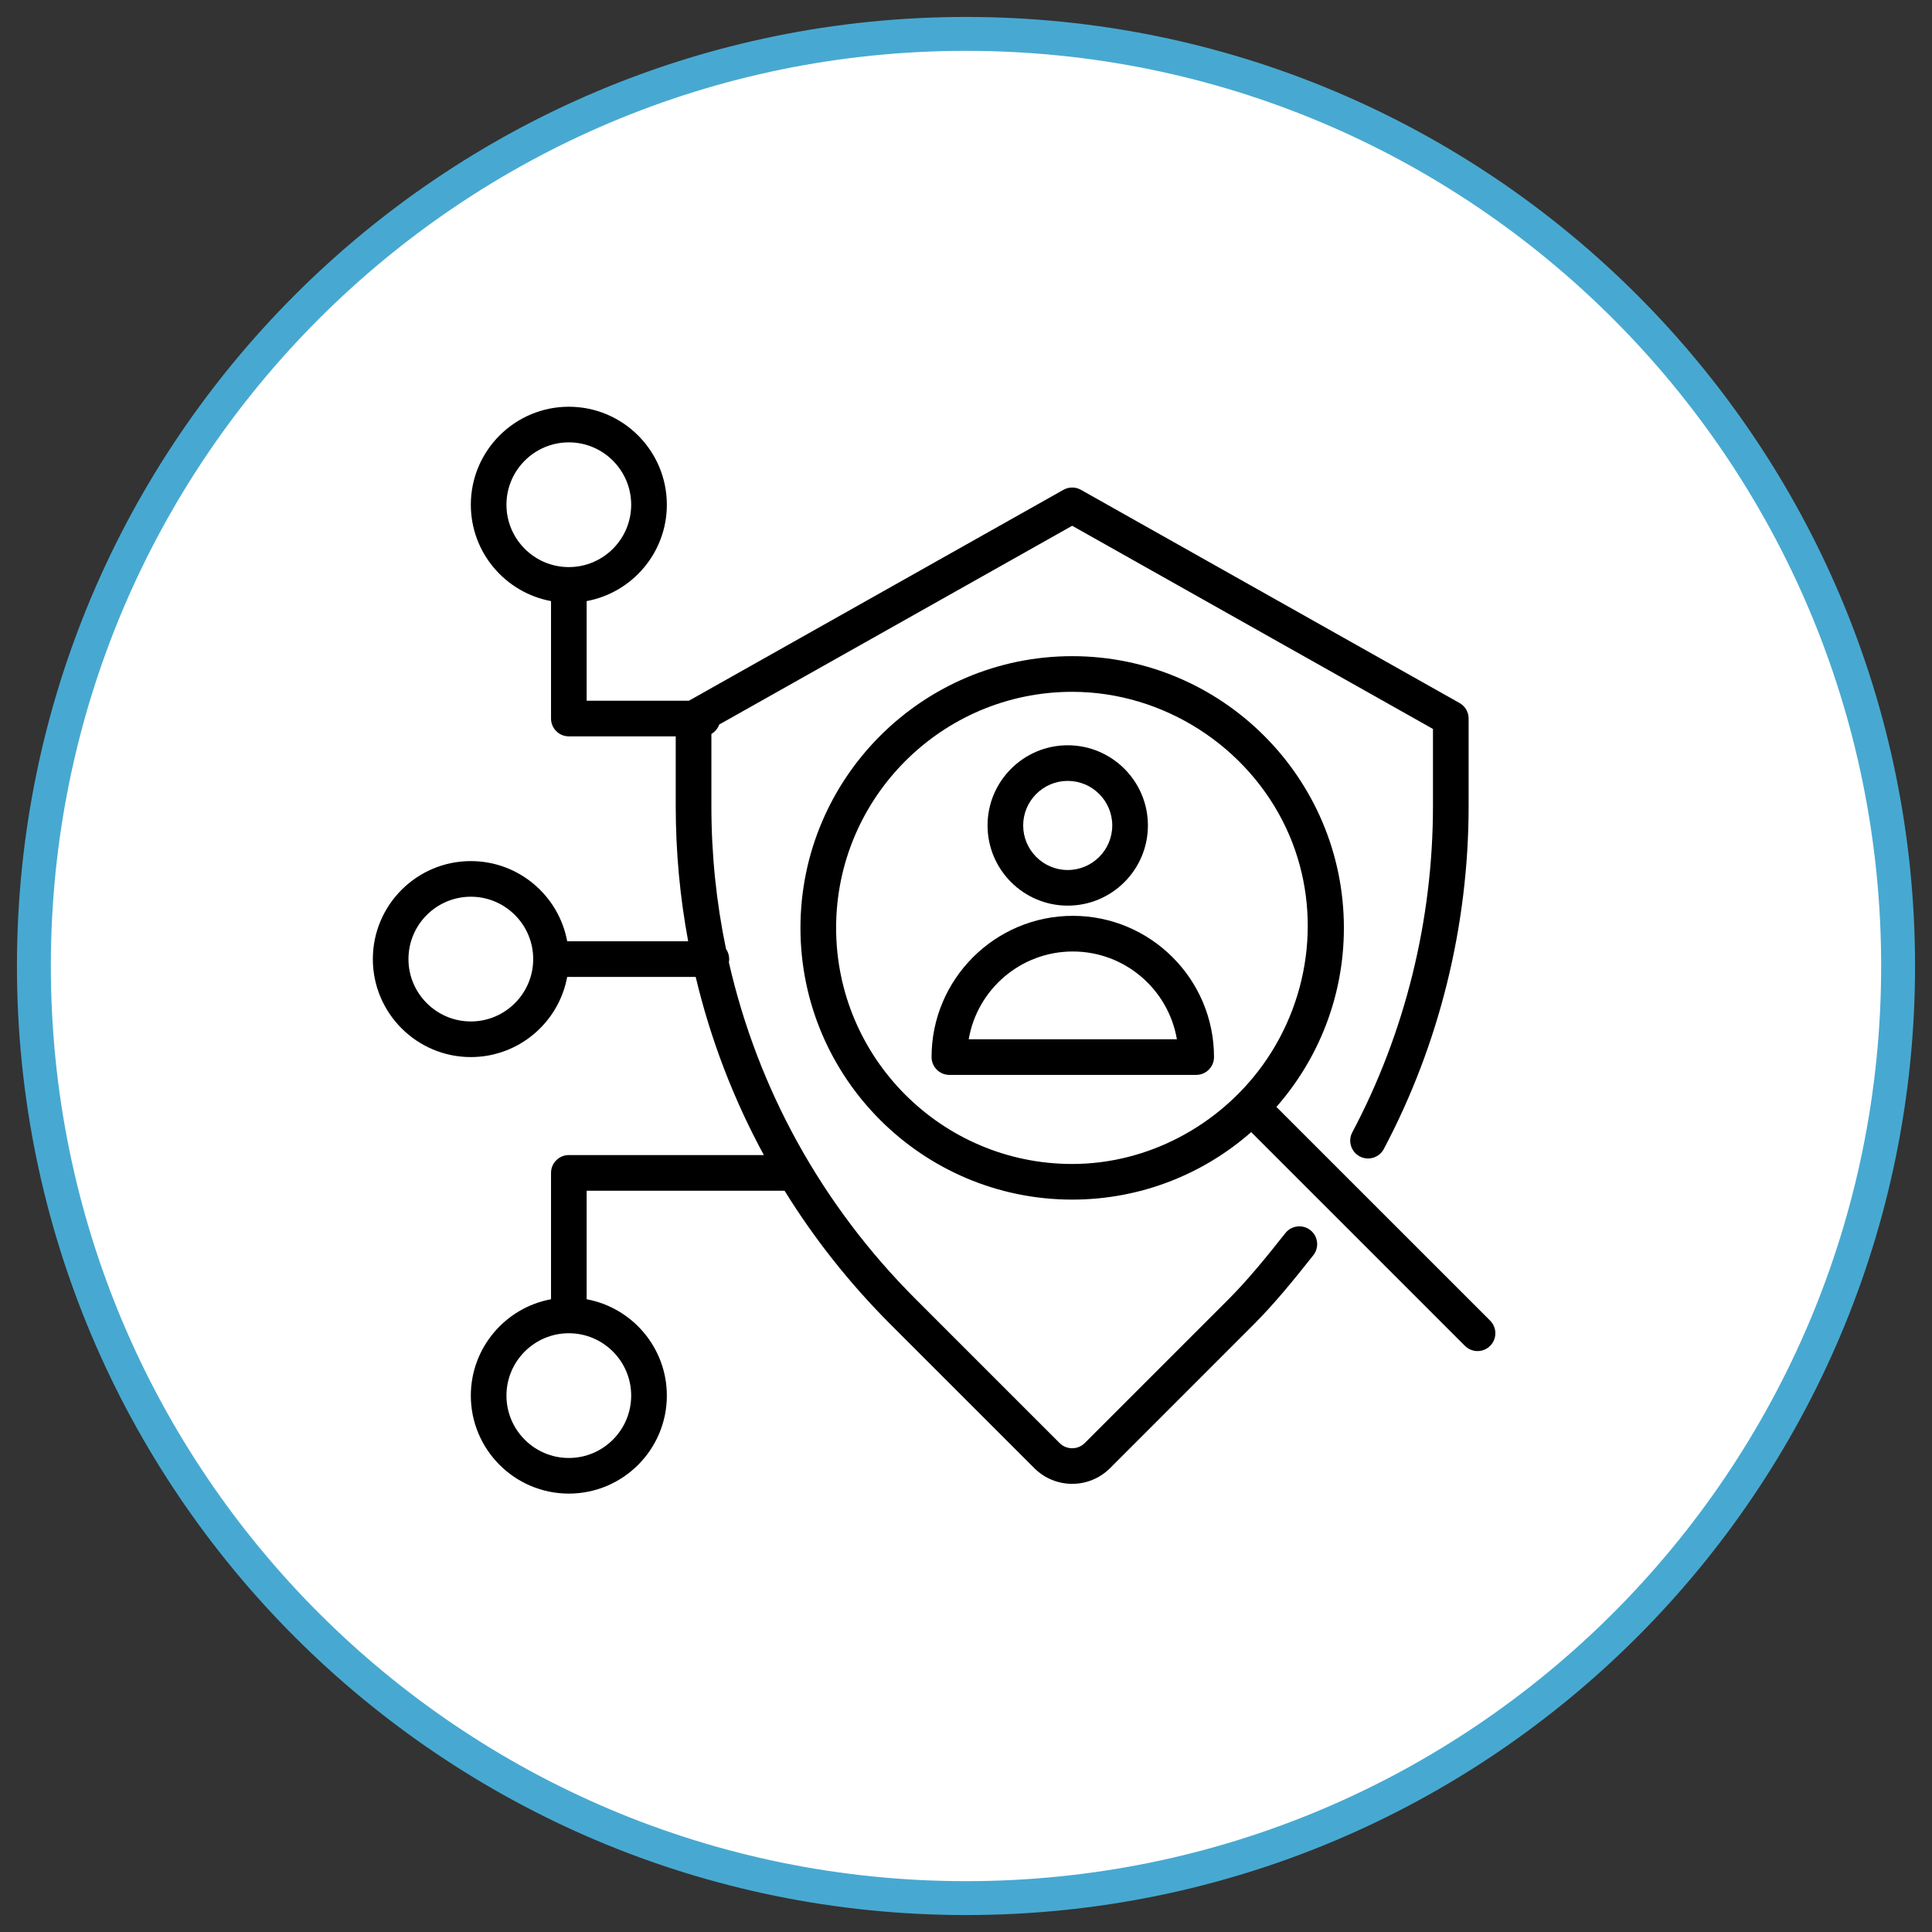
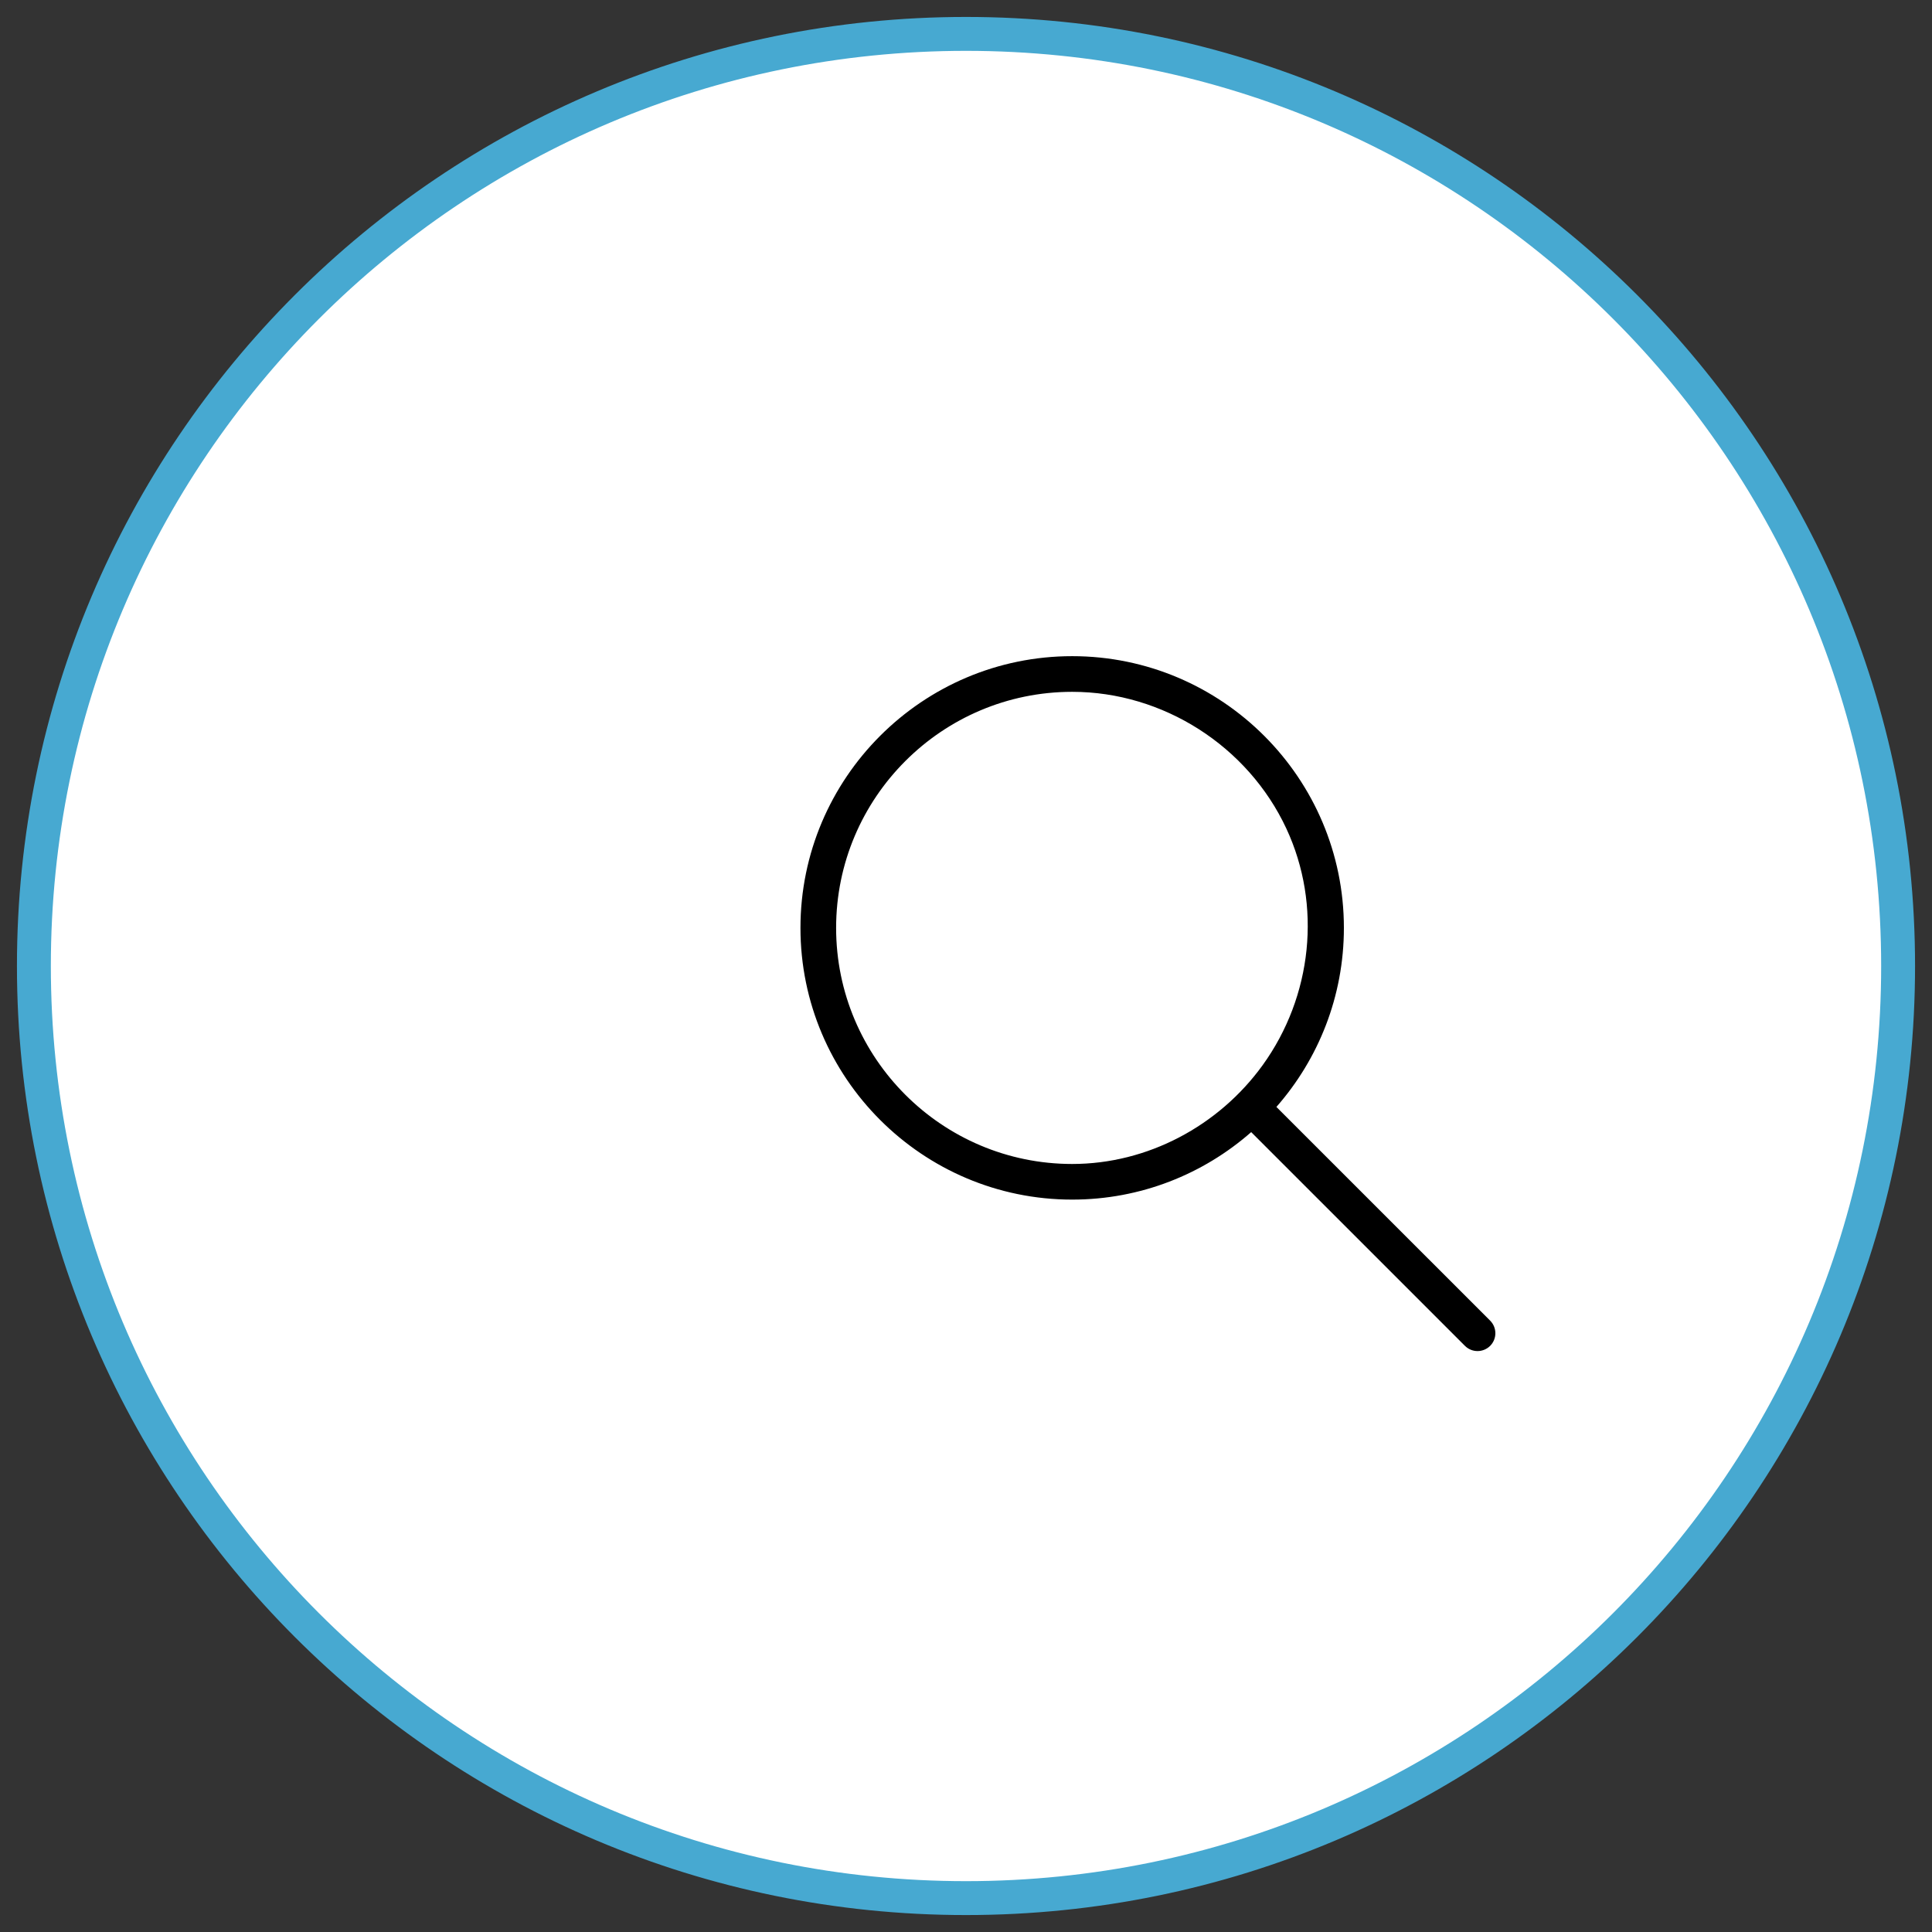
<svg xmlns="http://www.w3.org/2000/svg" width="57" height="57" viewBox="0 0 57 57" fill="none">
  <rect x="0" y="0" width="57" height="57" fill="#333333" stroke="none" />
  <path d="M28.5 56C43.688 56 56 43.688 56 28.5C56 13.312 43.688 1 28.5 1C13.312 1 1 13.312 1 28.5C1 43.688 13.312 56 28.5 56Z" fill="white" stroke="#47A9D1" />
-   <path d="M13.891 31.187C15.306 31.187 16.486 30.166 16.734 28.822H20.525C20.962 30.659 21.637 32.423 22.536 34.078H16.782C16.492 34.078 16.257 34.314 16.257 34.604V38.332C14.913 38.58 13.891 39.76 13.891 41.175C13.891 42.769 15.188 44.066 16.782 44.066C18.377 44.066 19.674 42.769 19.674 41.175C19.674 39.76 18.652 38.58 17.308 38.332V35.13H23.147C24.021 36.542 25.064 37.864 26.268 39.068L30.518 43.317C30.825 43.624 31.229 43.778 31.633 43.778C32.036 43.778 32.44 43.624 32.748 43.317L36.995 39.069C37.596 38.469 38.192 37.736 38.748 37.032C38.927 36.804 38.889 36.474 38.661 36.294C38.433 36.114 38.102 36.153 37.922 36.381C37.387 37.059 36.814 37.764 36.252 38.326L32.004 42.574C31.799 42.779 31.466 42.779 31.261 42.574L27.011 38.324C24.238 35.551 22.355 32.124 21.504 28.392C21.51 28.36 21.513 28.328 21.513 28.296C21.513 28.184 21.478 28.081 21.419 27.995C21.134 26.624 20.988 25.214 20.988 23.78V21.654C21.094 21.592 21.177 21.494 21.219 21.376L31.633 15.512L42.277 21.506V23.779C42.277 27.144 41.454 30.473 39.897 33.407C39.761 33.663 39.859 33.981 40.115 34.117C40.371 34.254 40.69 34.156 40.826 33.9C42.463 30.815 43.329 27.315 43.329 23.779V21.199C43.329 21.009 43.227 20.834 43.061 20.741L31.89 14.451C31.73 14.361 31.535 14.361 31.375 14.451L20.324 20.674H17.308V17.734C18.652 17.486 19.674 16.306 19.674 14.891C19.674 13.297 18.377 12 16.782 12C15.188 12 13.891 13.297 13.891 14.891C13.891 16.306 14.913 17.486 16.257 17.734V21.199C16.257 21.49 16.492 21.725 16.782 21.725H19.936V23.78C19.936 25.134 20.061 26.468 20.303 27.77H16.734C16.486 26.426 15.306 25.405 13.891 25.405C12.297 25.405 11 26.702 11 28.296C11 29.89 12.297 31.187 13.891 31.187ZM18.622 41.175C18.622 42.189 17.797 43.015 16.782 43.015C15.768 43.015 14.942 42.189 14.942 41.175C14.942 40.16 15.768 39.335 16.782 39.335C17.797 39.335 18.622 40.16 18.622 41.175ZM14.942 14.891C14.942 13.877 15.768 13.051 16.782 13.051C17.797 13.051 18.622 13.877 18.622 14.891C18.622 15.906 17.797 16.731 16.782 16.731C15.768 16.731 14.942 15.906 14.942 14.891ZM13.891 26.456C14.906 26.456 15.731 27.281 15.731 28.296C15.731 29.31 14.906 30.136 13.891 30.136C12.877 30.136 12.051 29.31 12.051 28.296C12.051 27.281 12.877 26.456 13.891 26.456Z" fill="black" />
  <path d="M39.649 27.376C39.649 22.956 36.053 19.359 31.633 19.359C27.212 19.359 23.616 22.956 23.616 27.376C23.616 31.796 27.212 35.392 31.633 35.392C33.654 35.392 35.503 34.64 36.914 33.401L43.22 39.707C43.323 39.809 43.457 39.861 43.592 39.861C43.726 39.861 43.861 39.809 43.964 39.707C44.169 39.501 44.169 39.169 43.964 38.963L37.658 32.658C38.897 31.246 39.649 29.397 39.649 27.376ZM24.668 27.376C24.668 23.535 27.792 20.411 31.633 20.411C34.316 20.411 36.816 22.012 37.95 24.442C39.008 26.711 38.715 29.4 37.252 31.426C35.955 33.221 33.853 34.341 31.633 34.341C27.792 34.341 24.668 31.217 24.668 27.376Z" fill="black" />
-   <path d="M31.501 26.719C32.806 26.719 33.867 25.658 33.867 24.353C33.867 23.049 32.806 21.988 31.501 21.988C30.197 21.988 29.136 23.049 29.136 24.353C29.136 25.658 30.197 26.719 31.501 26.719ZM31.501 23.039C32.226 23.039 32.815 23.629 32.815 24.353C32.815 25.078 32.226 25.668 31.501 25.668C30.777 25.668 30.187 25.078 30.187 24.353C30.187 23.629 30.777 23.039 31.501 23.039Z" fill="black" />
-   <path d="M31.651 27.02C29.354 27.02 27.484 28.89 27.484 31.187C27.484 31.477 27.72 31.713 28.01 31.713H35.292C35.582 31.713 35.817 31.477 35.817 31.187C35.817 28.89 33.948 27.02 31.651 27.02ZM28.58 30.661C28.831 29.193 30.112 28.072 31.651 28.072C33.19 28.072 34.471 29.193 34.722 30.661H28.58Z" fill="black" />
</svg>